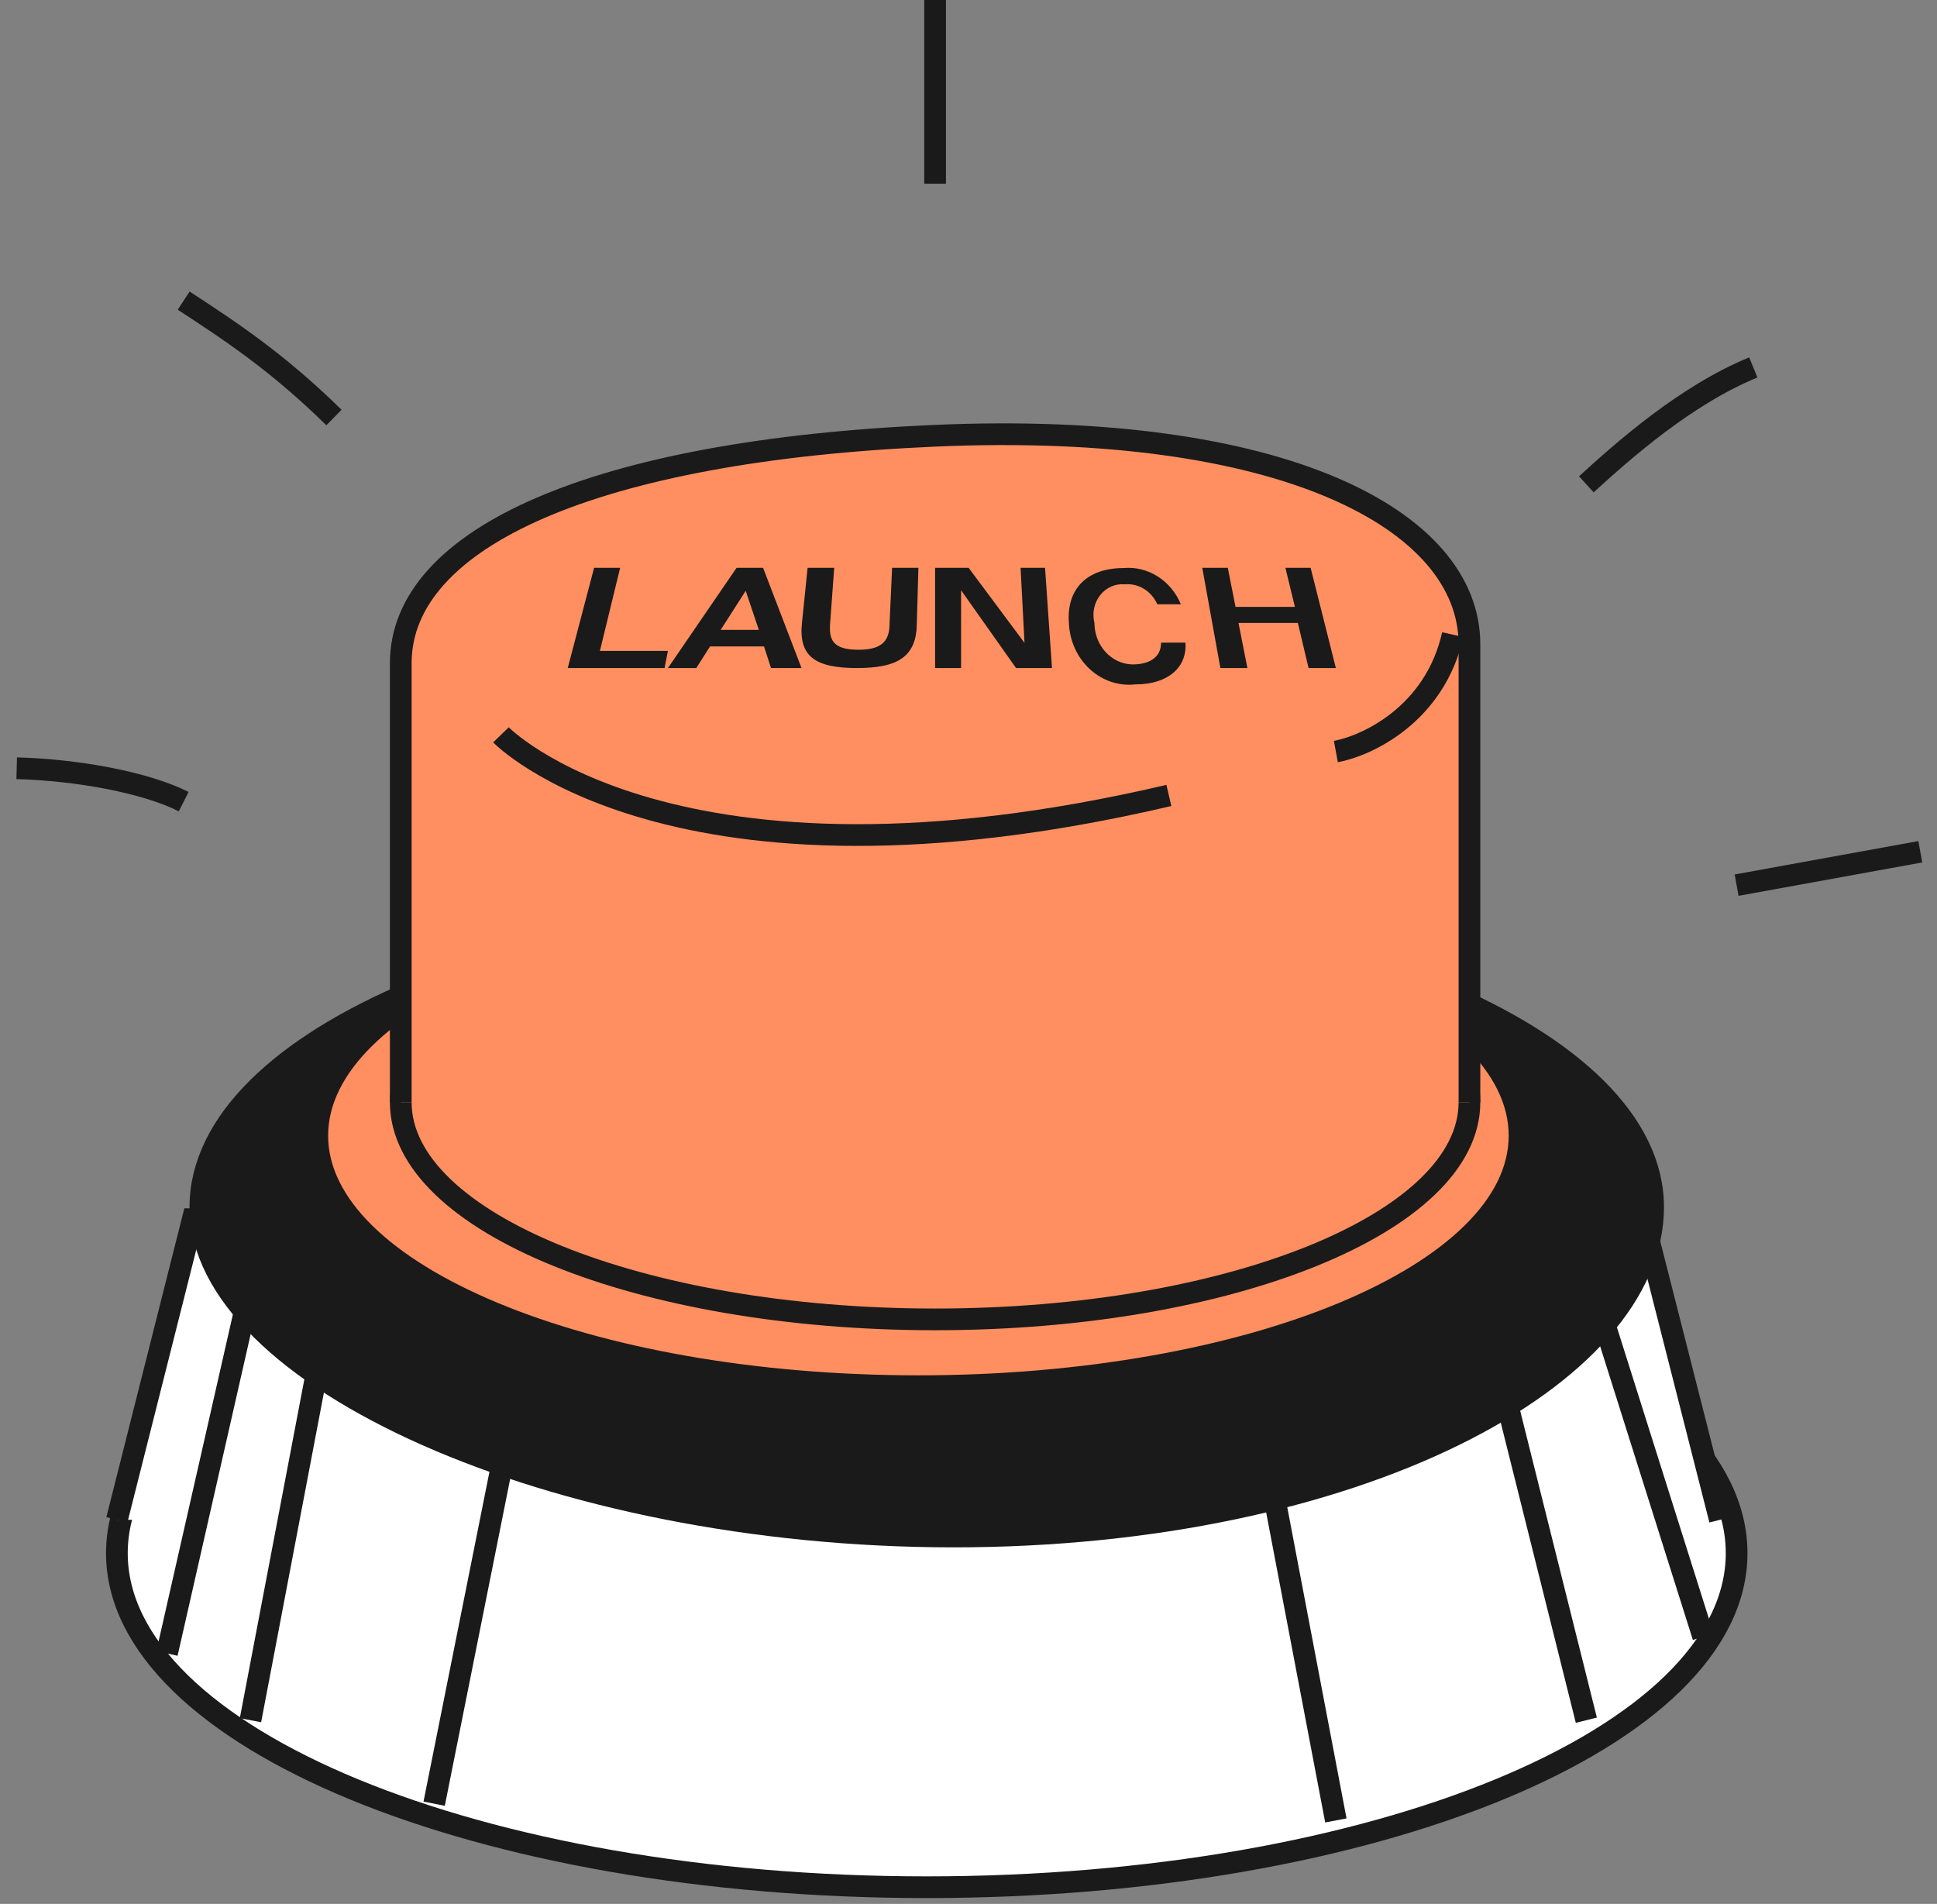
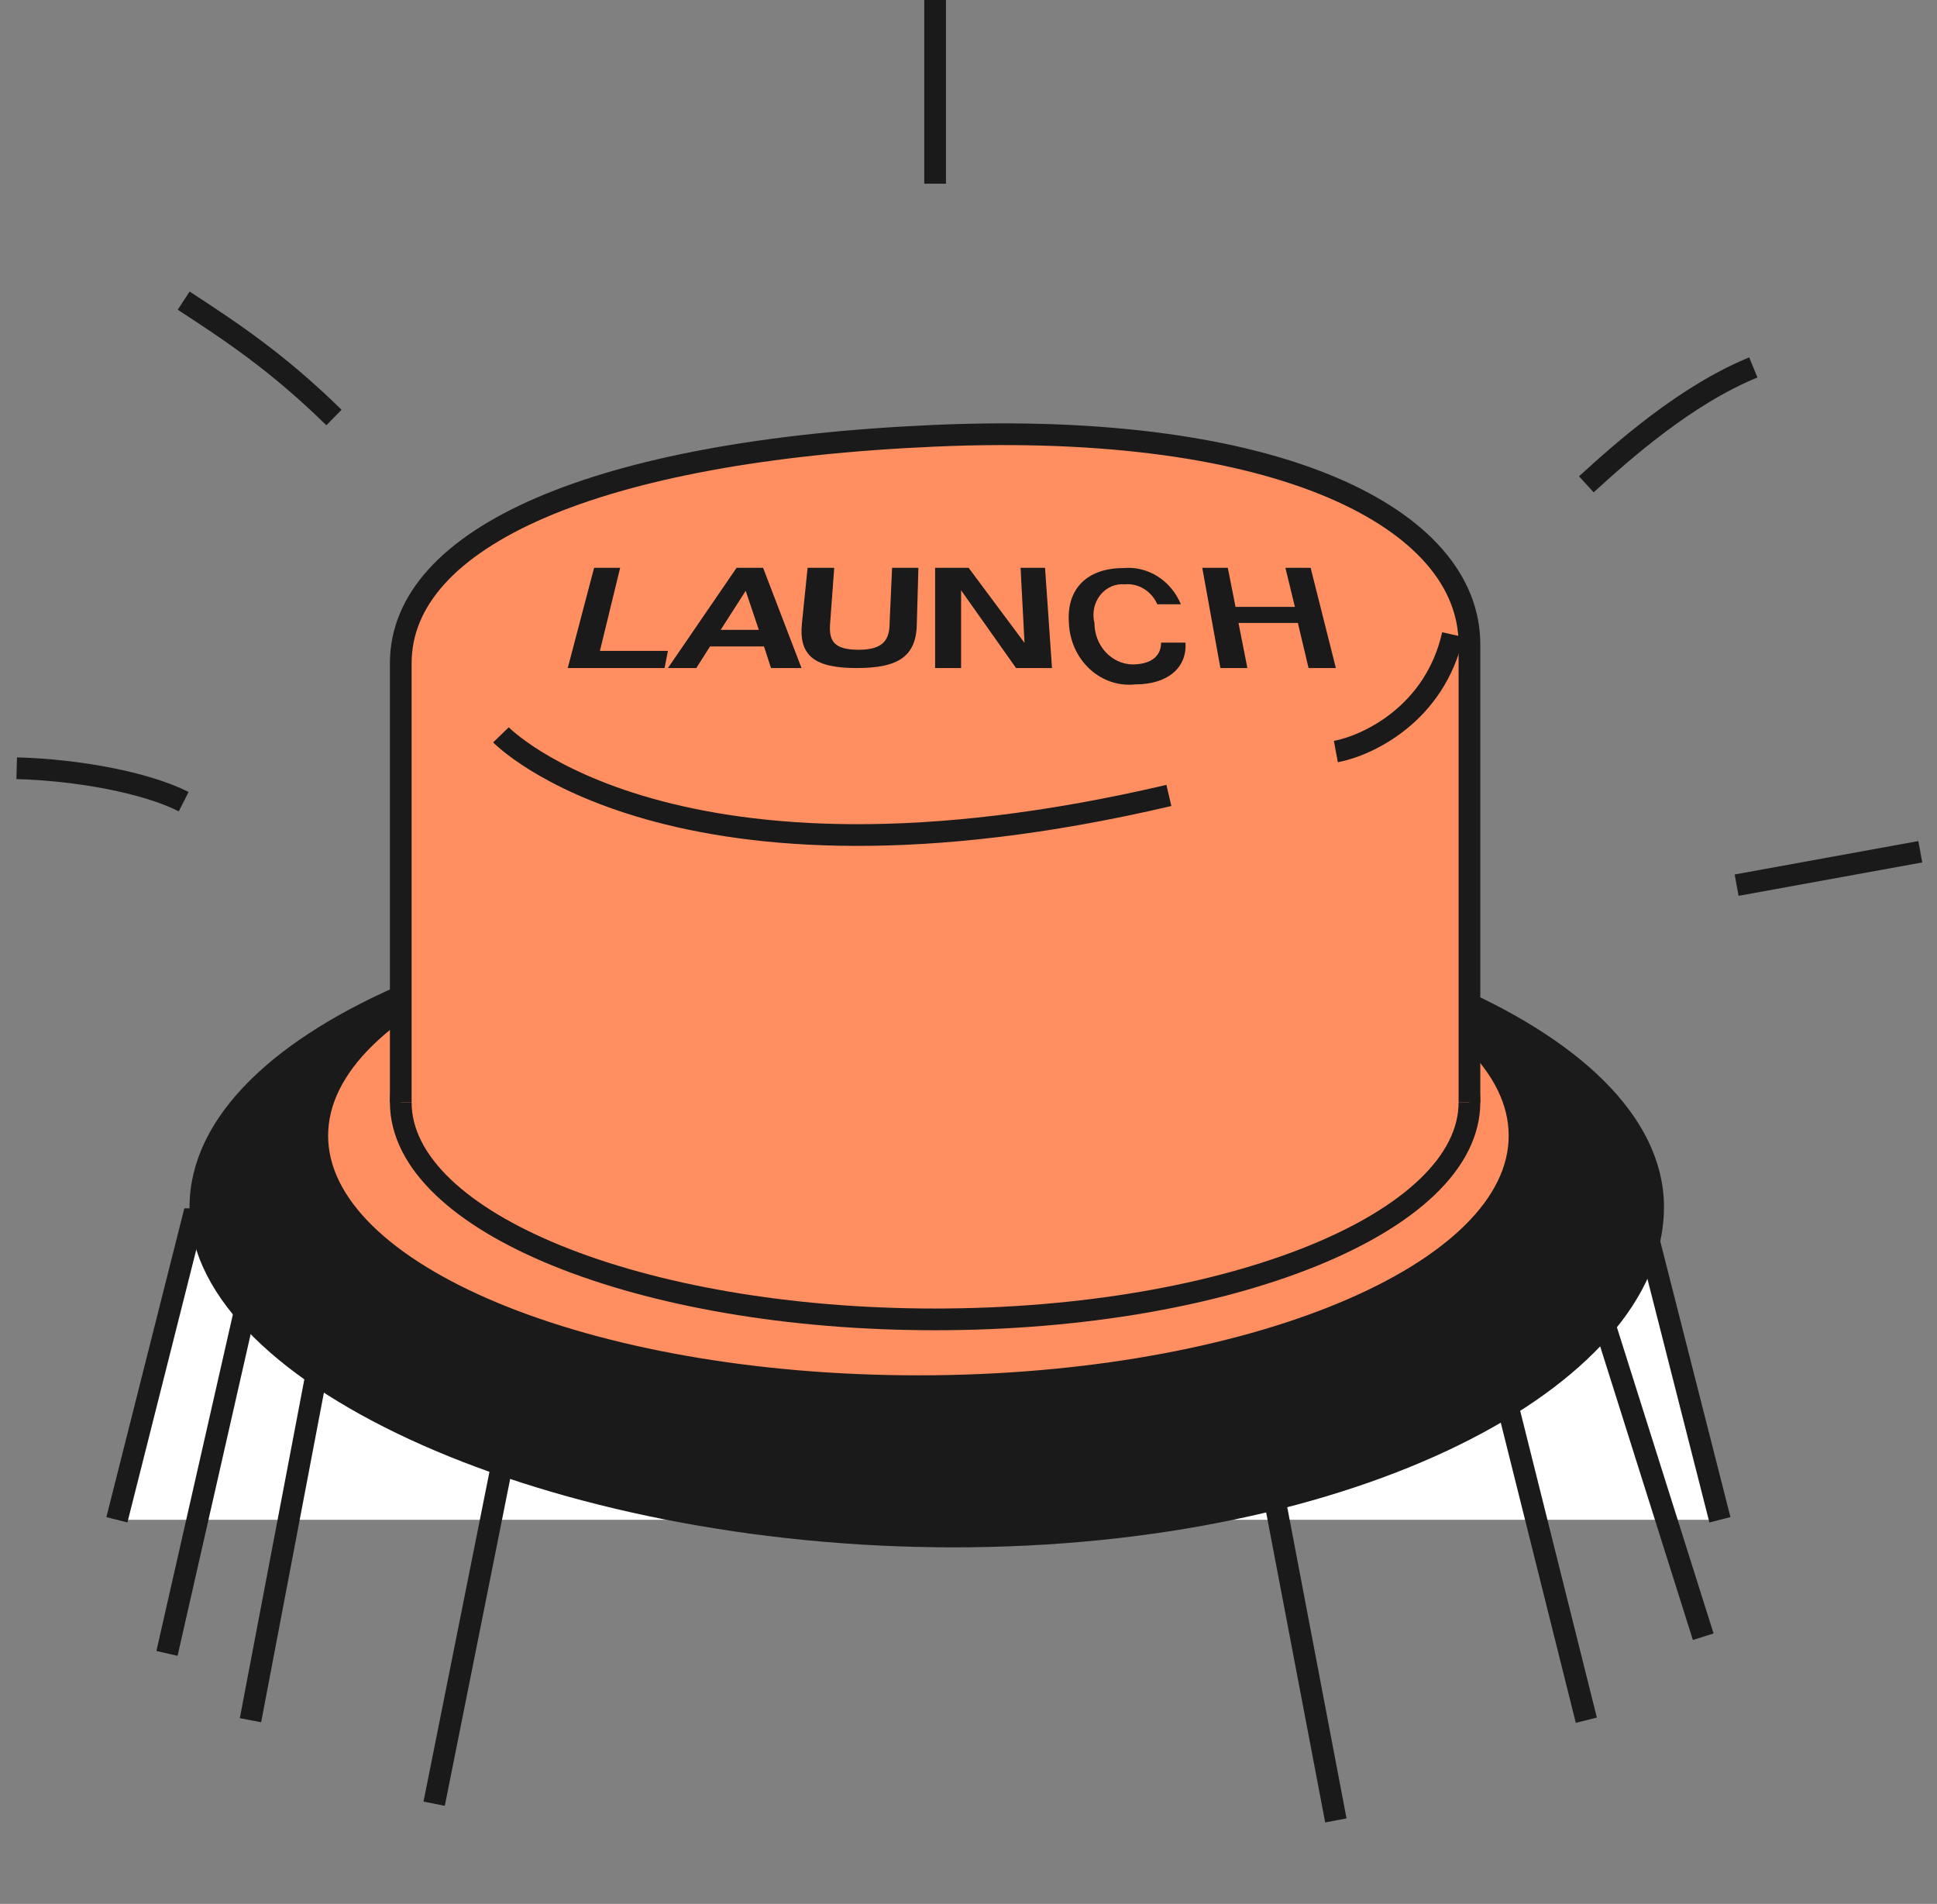
<svg xmlns="http://www.w3.org/2000/svg" width="116" height="114" viewBox="0 0 116 114" fill="none">
  <rect x="0" y="0" width="116" height="114" fill="#808080" stroke="none" />
-   <path d="M55.5 113C82.286 113 104 104.046 104 93C104 81.954 82.286 73 55.5 73C28.714 73 7 81.954 7 93C7 104.046 28.714 113 55.5 113Z" fill="white" stroke="#1A1A1A" stroke-width="1.3" stroke-miterlimit="10" />
  <path d="M103 91L98.419 73H11.545L7 91" fill="white" />
  <path d="M103 91L98.419 73H11.545L7 91" stroke="#1A1A1A" stroke-width="1.3" stroke-miterlimit="10" />
  <path d="M99 72.279C99 82.442 81.142 92 57.113 92C33.084 92 12 82.389 12 72.279C12 62.17 31.48 54 55.509 54C79.537 54 99 62.187 99 72.279Z" fill="#1A1A1A" stroke="#1A1A1A" stroke-width="1.3" stroke-miterlimit="10" />
  <path d="M55 83C74.882 83 91 76.284 91 68C91 59.716 74.882 53 55 53C35.118 53 19 59.716 19 68C19 76.284 35.118 83 55 83Z" fill="#FF8F60" stroke="#1A1A1A" stroke-width="1.3" stroke-miterlimit="10" />
  <path d="M56 79C73.673 79 88 73.18 88 66C88 58.82 73.673 53 56 53C38.327 53 24 58.82 24 66C24 73.18 38.327 79 56 79Z" fill="#FF8F60" stroke="#1A1A1A" stroke-width="1.3" stroke-miterlimit="10" />
  <path d="M88 66V38.583C88 31.067 76.676 25.191 56 26.091C35.662 26.973 24 32.178 24 39.712V66" fill="#FF8F60" />
  <path d="M88 66V38.583C88 31.067 76.676 25.191 56 26.091C35.662 26.973 24 32.178 24 39.712V66" stroke="#1A1A1A" stroke-width="1.3" stroke-miterlimit="10" />
  <path d="M30 44C30 44 40.245 54.592 70 47.629" stroke="#1A1A1A" stroke-width="1.3" stroke-miterlimit="10" />
  <path d="M80 45C81.889 44.65 85.933 42.76 87 38" stroke="#1A1A1A" stroke-width="1.3" />
  <path d="M40 38.972L39.798 40H34L35.578 34H37.138L35.927 38.972H40Z" fill="#1A1A1A" />
  <path d="M45.699 34L48 40H46.173L45.753 38.707H42.521L41.699 40H40L44.11 34H45.699ZM45.443 37.713L44.657 35.376L43.16 37.713H45.443Z" fill="#1A1A1A" />
  <path d="M49.717 37.27C49.624 38.332 49.884 38.905 51.422 38.905C52.961 38.905 53.276 38.251 53.276 37.27L53.424 34H55L54.907 37.27C54.907 39.297 53.814 40 51.311 40C48.809 40 47.808 39.297 48.03 37.27L48.364 34H49.958L49.717 37.27Z" fill="#1A1A1A" />
  <path d="M57.556 35.343V40H56V34H58.008L61.354 38.492L61.119 34H62.584L63 40H60.847L57.556 35.343Z" fill="#1A1A1A" />
  <path d="M68.002 40.978C67.511 41.034 67.015 40.982 66.544 40.824C66.073 40.667 65.637 40.408 65.263 40.064C64.889 39.719 64.585 39.297 64.37 38.822C64.155 38.347 64.034 37.83 64.013 37.303C63.858 35.245 65.113 34.014 67.28 34.014C67.993 33.948 68.707 34.121 69.324 34.51C69.94 34.899 70.428 35.483 70.718 36.182H69.308C69.135 35.793 68.854 35.47 68.504 35.257C68.153 35.043 67.75 34.949 67.348 34.988C67.073 34.962 66.795 35.009 66.54 35.123C66.284 35.237 66.058 35.415 65.881 35.642C65.704 35.87 65.58 36.139 65.521 36.428C65.463 36.718 65.47 37.018 65.543 37.303C65.543 37.952 65.78 38.574 66.205 39.038C66.629 39.502 67.206 39.77 67.813 39.784C68.758 39.784 69.532 39.416 69.532 38.479H70.993C71.097 39.949 69.962 40.978 68.002 40.978Z" fill="#1A1A1A" />
  <path d="M80 40H78.365L77.724 37.298H74.169L74.702 40H73.085L72 34H73.529L73.991 36.337H77.547L76.978 34H78.489L80 40Z" fill="#1A1A1A" />
  <path d="M96 79L102 98" stroke="#1A1A1A" stroke-width="1.3" />
  <path d="M90 83L95 103" stroke="#1A1A1A" stroke-width="1.3" />
  <path d="M76 88L80 109" stroke="#1A1A1A" stroke-width="1.3" />
  <path d="M15 77L10 99" stroke="#1A1A1A" stroke-width="1.3" />
  <path d="M19 82L15 103" stroke="#1A1A1A" stroke-width="1.3" />
  <path d="M30 88L26 108" stroke="#1A1A1A" stroke-width="1.3" />
  <path d="M56 0V11" stroke="#1A1A1A" stroke-width="1.3" />
  <path d="M104 53L115 51" stroke="#1A1A1A" stroke-width="1.3" />
  <path d="M95 29C97.188 27 100.938 23.667 105 22" stroke="#1A1A1A" stroke-width="1.3" />
  <path d="M11 18C13.793 19.826 16.586 21.652 20 25" stroke="#1A1A1A" stroke-width="1.3" />
  <path d="M1 46C4.656 46.095 8.742 46.857 11 48" stroke="#1A1A1A" stroke-width="1.3" />
</svg>